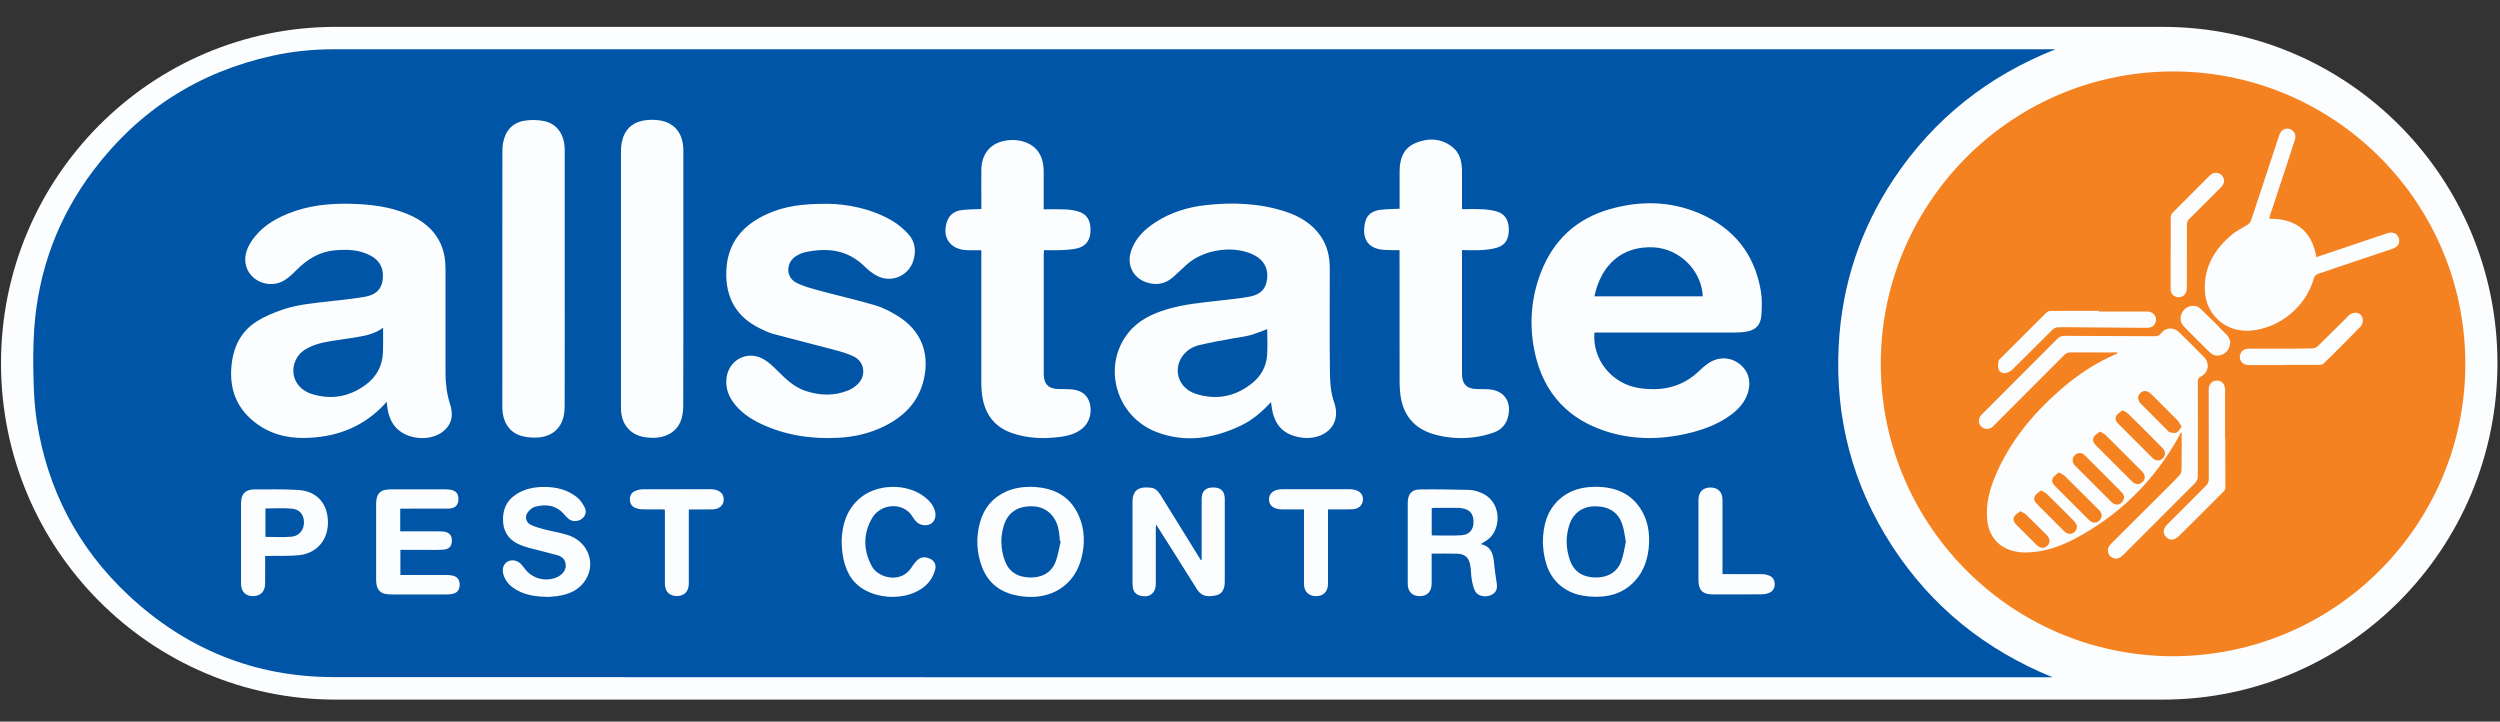
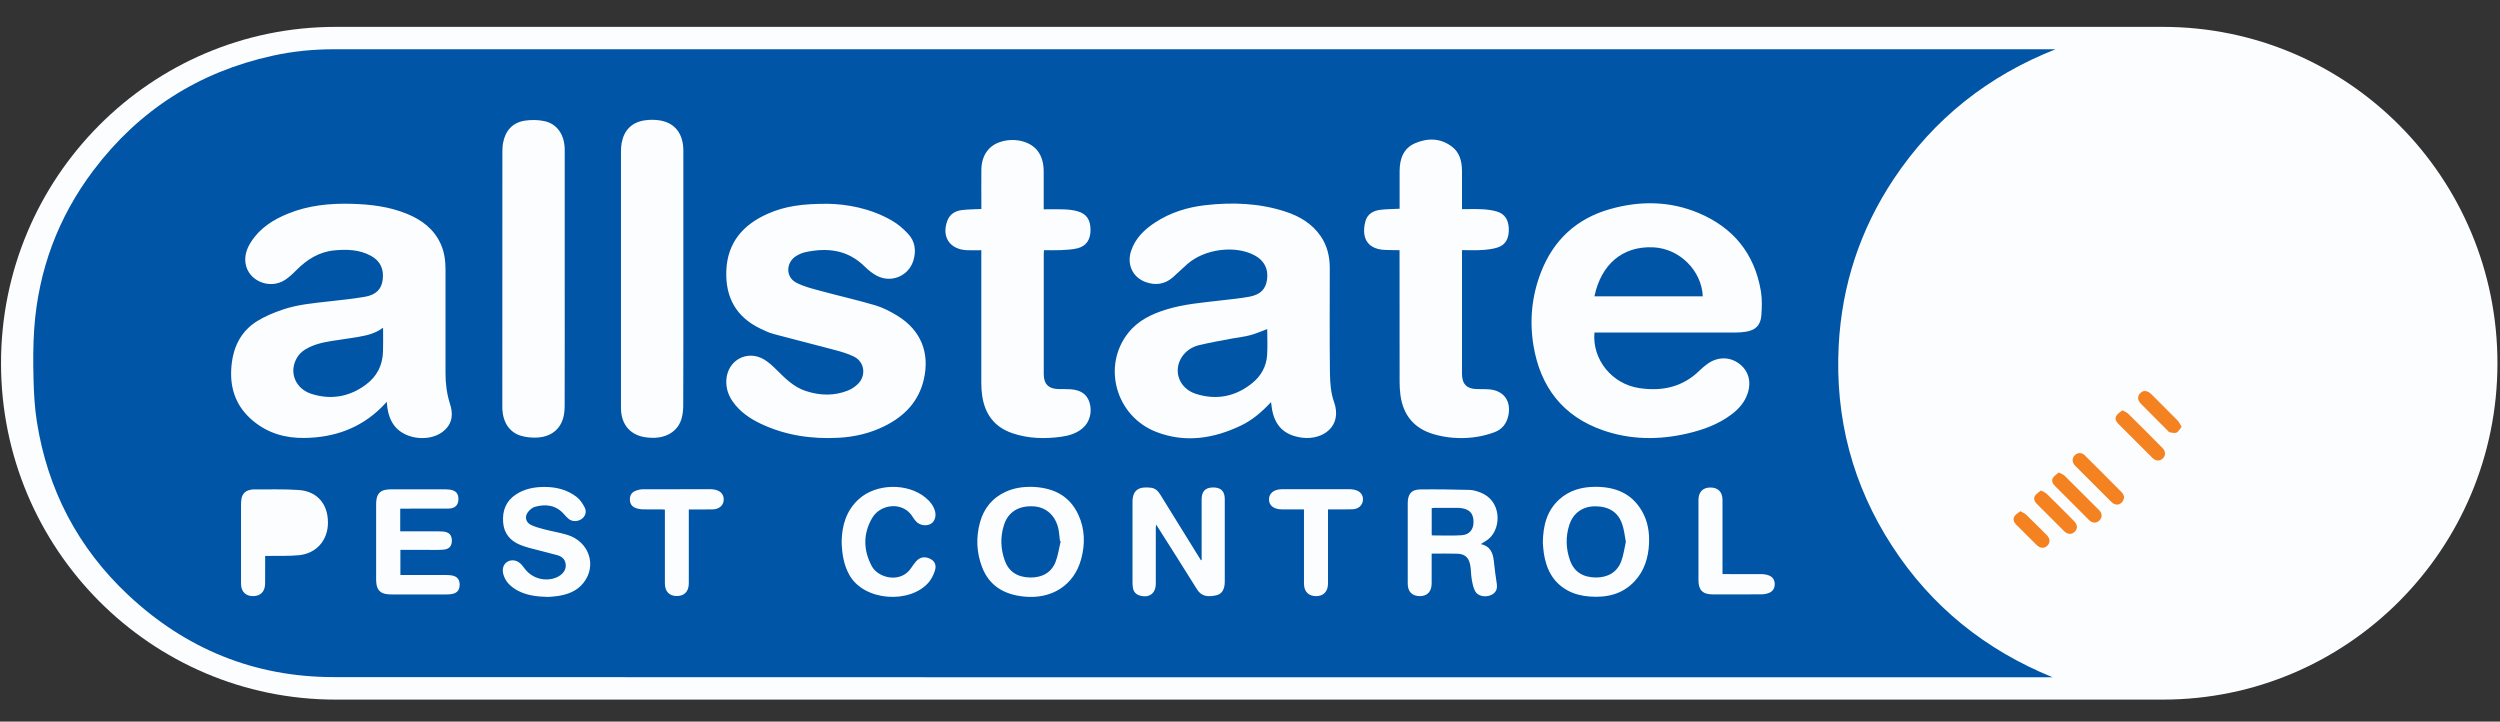
<svg xmlns="http://www.w3.org/2000/svg" xmlns:xlink="http://www.w3.org/1999/xlink" version="1.1" id="Layer_1" x="0px" y="0px" viewBox="0 0 440 127" style="enable-background:new 0 0 440 127;" xml:space="preserve">
  <rect x="0" y="0" width="440" height="127" fill="#333333" stroke="none" />
  <style type="text/css">
	.st0{clip-path:url(#SVGID_2_);}
	.st1{clip-path:url(#SVGID_4_);fill-rule:evenodd;clip-rule:evenodd;fill:#FCFDFF;}
	.st2{clip-path:url(#SVGID_4_);fill-rule:evenodd;clip-rule:evenodd;fill:#0055A6;}
	.st3{clip-path:url(#SVGID_4_);fill-rule:evenodd;clip-rule:evenodd;fill:#F48220;}
</style>
  <g>
    <g>
      <defs>
        <rect id="SVGID_1_" x="-4.19" y="-11.94" width="450" height="150" />
      </defs>
      <clipPath id="SVGID_2_">
        <use xlink:href="#SVGID_1_" style="overflow:visible;" />
      </clipPath>
      <g class="st0">
        <defs>
          <rect id="SVGID_3_" x="-4.19" y="-11.94" width="450" height="150" />
        </defs>
        <clipPath id="SVGID_4_">
          <use xlink:href="#SVGID_3_" style="overflow:visible;" />
        </clipPath>
        <path class="st1" d="M439.55,63.93c0,32.69-26.37,59.2-58.89,59.2H59.08c-32.53,0-58.9-26.51-58.9-59.2s26.37-59.2,58.9-59.2     h321.58C413.19,4.73,439.55,31.23,439.55,63.93" />
        <path class="st2" d="M361.8,8.66c-11.88,4.69-21.42,12.22-28.49,22.82c-5.91,8.88-9.15,18.69-9.7,29.34     c-0.66,12.74,2.43,24.53,9.38,35.25c6.94,10.7,16.45,18.32,28.27,23.13h-0.48c-100.7,0-201.39,0.02-302.09-0.03     c-13.91-0.01-26.02-4.96-36.16-14.48c-8.84-8.3-14.17-18.54-16.05-30.52c-0.38-2.44-0.52-4.94-0.58-7.42     c-0.08-2.96-0.08-5.93,0.12-8.88c0.73-10.32,4.21-19.67,10.45-27.92c8-10.58,18.54-17.29,31.5-20.14     c3.54-0.78,7.14-1.14,10.77-1.14c100.87,0,201.74,0,302.61,0H361.8z M68.08,70.72c0.02,0.31,0.03,0.48,0.05,0.64     c0.16,1.45,0.56,2.82,1.59,3.93c1.93,2.07,5.83,2.43,8.12,0.76c1.26-0.93,1.84-2.18,1.64-3.75c-0.05-0.43-0.17-0.86-0.3-1.27     c-0.55-1.76-0.78-3.56-0.77-5.41c0.01-6.06,0.01-12.11,0-18.17c0-1.53-0.19-3.04-0.82-4.46c-1.19-2.68-3.35-4.29-5.97-5.36     c-3.13-1.28-6.43-1.67-9.78-1.76c-3.82-0.1-7.57,0.27-11.15,1.73c-2.61,1.06-4.92,2.52-6.49,4.95c-0.74,1.14-1.19,2.39-0.99,3.77     c0.44,3.1,4.25,4.72,6.96,2.94c0.72-0.47,1.37-1.08,1.98-1.7c1.88-1.9,4.03-3.25,6.75-3.5c2.2-0.2,4.36-0.13,6.36,0.95     c1.68,0.91,2.36,2.37,2.08,4.32c-0.22,1.57-1.17,2.56-3.09,2.9c-2.06,0.36-4.14,0.56-6.22,0.8c-2.79,0.32-5.61,0.55-8.28,1.46     c-1.55,0.53-3.11,1.17-4.5,2.03c-3,1.88-4.3,4.79-4.54,8.25c-0.27,3.78,0.95,6.95,3.9,9.36c2.61,2.14,5.64,3,8.99,2.95     c5.18-0.08,9.75-1.66,13.5-5.34C67.41,71.44,67.69,71.12,68.08,70.72 M223.7,70.77c0.05,0.39,0.09,0.67,0.13,0.95     c0.44,3.19,2.22,4.94,5.41,5.32c3.59,0.43,7.09-2.02,5.54-6.33c-0.55-1.54-0.68-3.29-0.71-4.95c-0.08-6.19-0.03-12.38-0.03-18.56     c0-2-0.42-3.89-1.56-5.58c-1.54-2.27-3.77-3.58-6.31-4.4c-4.58-1.48-9.29-1.65-14.03-1.11c-3.15,0.36-6.13,1.28-8.81,3.03     c-1.9,1.24-3.49,2.76-4.24,4.97c-0.82,2.39,0.24,4.7,2.54,5.53c1.73,0.63,3.35,0.41,4.77-0.81c0.89-0.77,1.71-1.61,2.6-2.38     c3.05-2.65,8.37-3.33,11.79-1.52c1.68,0.88,2.46,2.37,2.22,4.2c-0.23,1.75-1.13,2.72-3.13,3.09c-1.67,0.31-3.36,0.46-5.05,0.66     c-3.2,0.38-6.42,0.63-9.52,1.58c-2.58,0.79-4.97,1.92-6.7,4.08c-4.7,5.84-2.25,14.73,4.92,17.49c5.06,1.95,10.03,1.17,14.81-1.1     C220.39,73.97,222.09,72.5,223.7,70.77 M280.62,58.52h0.75c8.06,0,16.13,0,24.19,0c0.54,0,1.09-0.04,1.63-0.12     c1.75-0.25,2.68-1.13,2.81-2.9c0.1-1.42,0.15-2.89-0.09-4.29c-1.11-6.59-4.87-11.17-10.98-13.73     c-5.07-2.12-10.32-2.17-15.56-0.68c-5.9,1.67-9.98,5.45-12.18,11.17c-1.6,4.15-2.02,8.48-1.3,12.85     c1.21,7.26,5.14,12.43,12.2,14.9c4.83,1.69,9.79,1.74,14.75,0.61c2.85-0.65,5.56-1.62,7.92-3.4c1.27-0.96,2.3-2.13,2.82-3.67     c0.71-2.13,0.14-4.07-1.55-5.3c-1.66-1.21-3.79-1.18-5.54,0.1c-0.45,0.33-0.9,0.69-1.3,1.09c-2.99,2.97-6.63,3.76-10.66,3.16     C283.71,67.6,280.2,63.28,280.62,58.52 M145.82,35.87c-4.59-0.04-7.74,0.43-10.72,1.76c-4.36,1.94-7.1,5.1-7.27,10.08     c-0.16,4.65,1.75,8.08,5.98,10.12c0.76,0.37,1.54,0.74,2.36,0.96c3.53,0.95,7.08,1.82,10.61,2.77c1.19,0.32,2.41,0.65,3.51,1.2     c1.87,0.92,2.2,3.31,0.73,4.79c-0.49,0.49-1.12,0.92-1.77,1.18c-2.47,0.99-4.98,0.9-7.48,0.07c-2.08-0.69-3.57-2.2-5.07-3.69     c-0.68-0.67-1.39-1.35-2.2-1.83c-2.97-1.78-6.44,0.11-6.66,3.55c-0.09,1.44,0.32,2.71,1.14,3.87c1.27,1.8,3.03,2.99,4.98,3.91     c4.32,2.03,8.9,2.69,13.62,2.44c2.81-0.15,5.52-0.78,8.05-2.03c3.51-1.73,6.05-4.3,6.96-8.23c1.09-4.68-0.51-8.66-4.59-11.18     c-1.23-0.76-2.56-1.46-3.94-1.87c-3.17-0.94-6.4-1.66-9.59-2.53c-1.48-0.4-3.02-0.77-4.36-1.48c-1.88-1-1.79-3.57,0.03-4.68     c0.49-0.3,1.06-0.55,1.62-0.67c3.87-0.83,7.45-0.42,10.42,2.53c0.6,0.59,1.28,1.14,2.01,1.55c2.54,1.45,5.7,0.19,6.56-2.59     c0.53-1.72,0.32-3.38-0.92-4.71c-0.83-0.9-1.8-1.73-2.86-2.34C153.12,36.58,148.85,35.93,145.82,35.87 M172.71,44.03v0.75     c0,7.56-0.01,15.12,0,22.68c0,0.72,0.05,1.44,0.15,2.15c0.46,3.26,2.16,5.57,5.33,6.64c2.8,0.95,5.68,1.02,8.59,0.62     c1.38-0.19,2.68-0.59,3.77-1.51c1.24-1.05,1.72-2.89,1.2-4.54c-0.45-1.43-1.55-2.2-3.35-2.31c-0.7-0.05-1.39-0.02-2.09-0.03     c-1.76-0.04-2.61-0.89-2.61-2.63c0-7.06,0-14.12,0-21.17c0-0.21,0.02-0.41,0.04-0.65c1.05,0,2.03,0.04,3-0.01     c0.97-0.05,1.97-0.09,2.9-0.32c1.55-0.39,2.29-1.52,2.29-3.23c0.01-1.77-0.7-2.86-2.29-3.29c-0.74-0.21-1.54-0.3-2.31-0.33     c-1.19-0.05-2.38-0.01-3.64-0.01v-0.7c0-1.96,0-3.92,0-5.88c0-1.35-0.24-2.65-1.1-3.75c-1.32-1.69-4.15-2.34-6.6-1.51     c-2.04,0.68-3.24,2.43-3.27,4.85c-0.03,2.09,0,4.18,0,6.27v0.66c-1.2,0.06-2.32,0.06-3.42,0.19c-1.16,0.14-2.12,0.69-2.56,1.86     c-1.07,2.8,0.39,5.05,3.37,5.2c0.63,0.03,1.26,0.01,1.89,0.02C172.21,44.03,172.42,44.03,172.71,44.03 M246.32,44.03v0.77     c0,7.49,0,14.99,0.01,22.48c0,0.76,0.05,1.53,0.15,2.28c0.48,3.49,2.38,5.82,5.78,6.84c2.28,0.68,4.64,0.85,6.99,0.58     c1.28-0.14,2.57-0.46,3.78-0.91c1.31-0.48,2.14-1.51,2.44-2.93c0.54-2.56-0.81-4.42-3.41-4.62c-0.69-0.05-1.39-0.03-2.09-0.04     c-1.82-0.03-2.66-0.88-2.66-2.71c0-7.02,0-14.03,0-21.05v-0.7c1.23,0,2.41,0.06,3.57-0.02c0.93-0.06,1.88-0.17,2.75-0.46     c1.38-0.46,1.97-1.61,1.92-3.29c-0.05-1.57-0.72-2.62-2.11-3.03c-0.81-0.24-1.66-0.34-2.5-0.39c-1.19-0.06-2.38-0.02-3.63-0.02     v-0.7c0-2.03,0.01-4.05,0-6.08c-0.02-1.62-0.39-3.16-1.74-4.2c-2-1.54-4.27-1.58-6.5-0.63c-2.07,0.89-2.72,2.75-2.74,4.87     c-0.01,2.03,0,4.05,0,6.08v0.59c-1.2,0.06-2.32,0.05-3.42,0.19c-1.24,0.16-2.27,0.75-2.61,2.05c-0.65,2.51,0.04,4.82,3.37,5     c0.24,0.01,0.48,0.02,0.72,0.02C245.01,44.03,245.63,44.03,246.32,44.03 M120.27,49.07v-5.36c0-5.73,0.01-11.46,0-17.19     c0-2.95-1.44-4.86-4.08-5.32c-0.93-0.16-1.93-0.15-2.85,0c-2.21,0.37-3.53,1.77-3.93,3.98c-0.09,0.49-0.12,0.99-0.12,1.49     c-0.01,14.94,0,29.89,0,44.83c0,0.28,0,0.57,0.02,0.85c0.2,2.55,1.74,4.23,4.27,4.61c0.56,0.09,1.13,0.11,1.69,0.09     c2.34-0.1,4.11-1.35,4.69-3.39c0.2-0.72,0.29-1.5,0.29-2.25C120.28,63.97,120.27,56.52,120.27,49.07 M99.39,49.06     c0-7.45,0-14.9,0-22.35c0-0.33,0-0.65-0.03-0.98c-0.19-2.26-1.45-3.96-3.54-4.41c-1.12-0.24-2.35-0.26-3.48-0.08     c-2.11,0.34-3.36,1.72-3.78,3.81c-0.11,0.53-0.14,1.08-0.14,1.62c-0.01,14.92-0.01,29.84-0.01,44.76c0,0.17,0,0.35,0,0.52     c0.11,2.43,1.29,4.19,3.36,4.77c0.88,0.25,1.85,0.34,2.77,0.29c2.43-0.12,4.09-1.45,4.63-3.62c0.16-0.65,0.21-1.34,0.21-2     C99.4,63.96,99.39,56.51,99.39,49.06 M211.48,98.57c-0.04,0.01-0.08,0.02-0.12,0.03c-0.07-0.12-0.15-0.24-0.22-0.36     c-2.32-3.74-4.64-7.47-6.94-11.21c-0.39-0.63-0.89-1.11-1.63-1.19c-1.66-0.18-3.31,0-3.25,2.65c0,0.09,0,0.17,0,0.26     c0,4.53,0,9.06,0,13.59c0,0.37,0.01,0.74,0.07,1.11c0.12,0.71,0.53,1.17,1.23,1.37c1.63,0.47,2.79-0.37,2.8-2.07     c0.01-3.29,0-6.58,0-9.87c0-0.15,0.03-0.3,0.06-0.56c2.45,3.87,4.84,7.61,7.18,11.38c0.71,1.13,1.65,1.45,3.38,1.08     c1.03-0.22,1.52-1.06,1.52-2.44c0.01-4.84,0.01-9.67,0-14.51c0-1.39-0.69-2.05-2.06-2.04c-1.35,0.01-2.01,0.67-2.01,2.08     c-0.01,3.35,0,6.71,0,10.06V98.57z M260.62,95.76c0.51-0.34,1.06-0.61,1.5-1.01c2.17-1.96,2.14-6.69-1.61-8.09     c-0.6-0.23-1.26-0.42-1.9-0.44c-2.89-0.07-5.79-0.12-8.68-0.08c-1.52,0.02-2.17,0.82-2.17,2.42c-0.01,4.73-0.01,9.45,0,14.18     c0,1.39,0.79,2.18,2.12,2.18c1.32,0,2.08-0.8,2.09-2.21c0.01-1.55,0-3.09,0-4.64v-0.63c1.56,0,3.02-0.04,4.47,0.01     c1.33,0.04,2.02,0.6,2.3,1.9c0.18,0.82,0.13,1.69,0.27,2.52c0.13,0.75,0.27,1.55,0.63,2.21c0.48,0.86,1.78,1.08,2.76,0.66     c0.84-0.36,1.17-1.03,1.04-1.95c-0.2-1.35-0.4-2.7-0.53-4.06C262.76,97.23,262.22,96.08,260.62,95.76 M271.54,95.49     c0.04,0.43,0.06,1.15,0.17,1.86c0.43,2.8,1.59,5.15,4.19,6.57c1.21,0.66,2.52,0.97,3.87,1.07c3.02,0.23,5.78-0.39,7.93-2.7     c1.73-1.86,2.41-4.15,2.53-6.63c0.09-2.01-0.23-3.96-1.26-5.73c-1.83-3.15-4.74-4.26-8.21-4.25c-2.36,0.01-4.54,0.6-6.33,2.22     C272.29,89.86,271.58,92.4,271.54,95.49 M181.38,85.68c-1.5,0-2.96,0.23-4.33,0.85c-2.38,1.07-3.88,2.91-4.57,5.4     c-0.73,2.66-0.62,5.32,0.37,7.89c1.27,3.31,3.88,4.8,7.29,5.17c4.97,0.54,8.93-2,10.16-6.64c0.69-2.6,0.65-5.2-0.47-7.67     C188.2,87.07,185.15,85.75,181.38,85.68 M70.45,89.52h1.36c2.37,0,4.75,0.01,7.12-0.01c1.11-0.01,1.7-0.56,1.75-1.53     c0.06-1.1-0.43-1.67-1.59-1.82c-0.23-0.03-0.48-0.04-0.72-0.04c-3.16,0-6.32,0-9.48,0c-0.37,0-0.74,0.03-1.1,0.1     c-0.84,0.16-1.34,0.7-1.5,1.53c-0.07,0.32-0.09,0.65-0.09,0.97c-0.01,4.45-0.01,8.89,0,13.34c0,0.3,0.03,0.61,0.09,0.91     c0.16,0.86,0.69,1.4,1.55,1.56c0.34,0.07,0.69,0.09,1.04,0.09c3.25,0.01,6.49,0.01,9.74,0c0.28,0,0.57-0.02,0.84-0.06     c0.97-0.15,1.43-0.68,1.44-1.63c0.01-0.98-0.47-1.52-1.47-1.67c-0.3-0.04-0.61-0.06-0.91-0.06c-2.46,0-4.93,0-7.39,0h-0.66v-4.42     c1.63,0,3.22,0,4.81,0c0.91,0,1.83,0.03,2.74-0.04c1.05-0.08,1.51-0.63,1.51-1.6c-0.01-0.98-0.49-1.49-1.53-1.59     c-0.3-0.03-0.61-0.04-0.91-0.04c-1.98,0-3.97,0-5.95,0h-0.7V89.52z M96.41,105.06c0.38-0.03,1.03-0.05,1.68-0.15     c1.79-0.26,3.43-0.85,4.6-2.33c2.43-3.04,0.98-7.31-2.89-8.46c-1.33-0.4-2.72-0.62-4.06-0.97c-0.8-0.21-1.6-0.43-2.33-0.79     c-0.86-0.43-1.09-1.4-0.54-2.17c0.31-0.43,0.81-0.87,1.3-1c1.9-0.51,3.68-0.3,5.07,1.28c0.27,0.31,0.55,0.63,0.87,0.88     c0.63,0.49,1.57,0.47,2.26-0.01c0.61-0.43,0.93-1.21,0.56-1.97c-0.34-0.7-0.82-1.41-1.42-1.89c-1.67-1.31-3.65-1.79-5.75-1.78     c-1.75,0.01-3.43,0.33-4.92,1.3c-1.79,1.16-2.45,2.87-2.29,4.94c0.15,1.97,1.25,3.24,3.03,3.97c0.52,0.21,1.07,0.38,1.61,0.53     c1.62,0.43,3.24,0.82,4.86,1.26c0.78,0.21,1.38,0.67,1.5,1.54c0.12,0.84-0.26,1.48-0.9,1.98c-0.24,0.18-0.51,0.33-0.79,0.44     c-1.92,0.75-4.12,0.16-5.41-1.45c-0.22-0.27-0.42-0.56-0.65-0.82c-0.68-0.78-1.66-0.99-2.46-0.55c-0.74,0.41-1.03,1.29-0.74,2.29     c0.39,1.32,1.34,2.17,2.49,2.8C92.66,104.77,94.38,105.01,96.41,105.06 M46.67,97.84c0.23,0,0.36,0,0.49,0     c1.81-0.03,3.62,0.05,5.41-0.12c3.13-0.29,5.16-2.65,5.15-5.77c-0.01-3.25-1.89-5.48-5.14-5.71c-2.69-0.19-5.4-0.08-8.09-0.1     c-0.15,0-0.3,0.04-0.45,0.07c-0.86,0.18-1.39,0.7-1.54,1.56c-0.06,0.36-0.08,0.73-0.08,1.1c-0.01,4.53,0,9.06,0,13.59     c0,0.26,0,0.53,0.04,0.78c0.15,0.99,0.88,1.62,1.88,1.67c1.17,0.06,1.98-0.46,2.23-1.48c0.09-0.35,0.09-0.73,0.09-1.1     C46.68,100.87,46.67,99.39,46.67,97.84 M148.13,95.26c0.04,2.18,0.36,4.11,1.34,5.9c2.6,4.69,10.69,5.14,13.96,1.36     c0.48-0.56,0.84-1.27,1.08-1.98c0.36-1.03,0.04-1.76-0.76-2.17c-0.95-0.49-1.85-0.35-2.53,0.44c-0.3,0.34-0.57,0.72-0.82,1.1     c-1.81,2.82-5.84,1.87-6.98-0.29c-1.49-2.81-1.53-5.7,0.09-8.47c1.48-2.52,5.51-2.93,7.15-0.13c0.17,0.3,0.4,0.57,0.64,0.82     c0.64,0.65,1.76,0.79,2.53,0.35c0.66-0.39,0.98-1.29,0.74-2.2c-0.27-1.01-0.91-1.78-1.69-2.42c-3.17-2.61-8.7-2.49-11.73,0.28     C148.92,89.86,148.19,92.52,148.13,95.26 M229.5,89.66v0.82c0,4.07,0,8.15,0,12.22c0,1.45,0.82,2.25,2.22,2.22     c1.26-0.03,2.01-0.86,2.01-2.24c0-4.1,0-8.19,0-12.29v-0.74c0.22,0,0.35,0,0.47,0c1.28,0,2.57,0.03,3.86-0.02     c1.05-0.04,1.75-0.71,1.82-1.62c0.07-0.94-0.52-1.63-1.58-1.83c-0.23-0.05-0.47-0.08-0.71-0.08c-3.99,0-7.97-0.01-11.96,0     c-1.43,0.01-2.29,0.71-2.29,1.8c0,1.09,0.87,1.75,2.3,1.75C226.9,89.66,228.16,89.66,229.5,89.66 M121.22,89.66     c0.3,0,0.51,0,0.72,0c1.18,0,2.35,0.02,3.53-0.01c1.09-0.03,1.84-0.69,1.9-1.6c0.06-1.02-0.52-1.69-1.66-1.89     c-0.21-0.04-0.43-0.06-0.65-0.06c-3.96,0-7.92-0.01-11.89,0.01c-0.48,0-1,0.13-1.44,0.33c-0.61,0.26-0.88,0.81-0.87,1.48     c0.01,0.68,0.31,1.19,0.92,1.45c0.39,0.17,0.83,0.25,1.26,0.27c1.13,0.04,2.26,0.01,3.4,0.01c0.18,0,0.37,0.03,0.58,0.04v0.78     c0,4.07,0,8.14,0,12.21c0,1.41,0.77,2.21,2.08,2.22c1.36,0,2.12-0.79,2.13-2.24c0-3.51,0-7.01,0-10.52V89.66z M303.16,101.04     v-0.77c0-4.1,0.01-8.19,0-12.29c0-1.39-0.79-2.18-2.13-2.18c-1.33,0-2.1,0.8-2.1,2.2c0,4.71,0,9.41,0,14.12     c0,1.72,0.74,2.49,2.46,2.49c2.89,0.02,5.8,0.01,8.69-0.01c0.42,0,0.87-0.09,1.27-0.25c0.66-0.27,1-0.8,1-1.54     c0-0.74-0.35-1.27-1.02-1.53c-0.39-0.15-0.84-0.23-1.27-0.23C307.8,101.03,305.53,101.04,303.16,101.04" />
        <path class="st2" d="M67.42,57.68c0,1.5,0.04,2.87-0.01,4.24c-0.08,2.39-1.09,4.35-2.99,5.76c-2.89,2.16-6.14,2.74-9.58,1.65     c-2.85-0.91-3.99-3.74-2.66-6.21c0.52-0.97,1.35-1.58,2.31-2.03c1.62-0.76,3.37-1.01,5.11-1.26c1.16-0.18,2.33-0.34,3.48-0.54     C64.59,59.03,66.07,58.69,67.42,57.68" />
        <path class="st2" d="M223.03,57.92c0,1.46,0.09,3.05-0.02,4.62c-0.14,1.95-1.05,3.6-2.55,4.83c-2.96,2.43-6.35,3.11-9.98,1.95     c-3.02-0.96-4.1-4.18-2.39-6.61c0.72-1.02,1.76-1.67,2.93-1.96c1.96-0.47,3.96-0.81,5.94-1.19c1-0.19,2.03-0.28,3.01-0.55     C221,58.74,222,58.3,223.03,57.92" />
        <path class="st2" d="M280.62,52.15c1.17-5.55,4.86-8.88,10.38-8.62c4.62,0.22,8.49,4.11,8.69,8.62H280.62z" />
        <path class="st2" d="M252,94.23c0-0.07-0.02-0.15-0.02-0.24c0-1.5,0-3,0-4.56c0.18-0.02,0.35-0.05,0.51-0.05     c1.33,0,2.66-0.01,3.98,0c0.26,0,0.53,0.02,0.78,0.06c1.43,0.22,2.07,0.96,2.09,2.37c0.02,1.35-0.68,2.29-2.07,2.39     C255.54,94.32,253.8,94.23,252,94.23" />
        <path class="st2" d="M286.15,95.36c-0.25,1.11-0.4,2.31-0.81,3.42c-0.72,1.93-2.37,2.89-4.54,2.86     c-2.22-0.04-3.75-1.01-4.46-2.97c-0.75-2.08-0.82-4.23-0.12-6.34c0.69-2.06,2.34-3.21,4.5-3.22c2.42-0.01,4.09,1.04,4.79,3.16     C285.85,93.23,285.94,94.26,286.15,95.36" />
        <path class="st2" d="M186.68,95.25c-0.29,1.22-0.45,2.48-0.9,3.64c-0.72,1.88-2.4,2.81-4.53,2.75c-2.2-0.06-3.7-1.03-4.4-2.96     c-0.74-2.04-0.82-4.14-0.17-6.22c0.73-2.35,2.58-3.5,5.26-3.34c2.19,0.13,3.86,1.65,4.35,4.01c0.14,0.68,0.17,1.38,0.26,2.07     C186.59,95.21,186.63,95.23,186.68,95.25" />
-         <path class="st2" d="M46.72,89.49c1.57,0,3.12-0.11,4.64,0.03c1.41,0.13,2.14,1.1,2.14,2.43c0,1.3-0.83,2.39-2.18,2.51     c-1.51,0.13-3.03,0.03-4.6,0.03V89.49z" />
-         <path class="st3" d="M382.43,115.5c-29.12-0.1-51.87-23.98-51.41-52.32c0.46-27.96,23.46-50.92,52.06-50.6     c28.09,0.32,51.22,23.4,50.81,52.24C433.49,92.59,410.92,115.42,382.43,115.5 M383.86,76.11c0.04,0.02,0.07,0.03,0.11,0.05     c0,2.18,0.02,4.36-0.02,6.54c0,0.34-0.18,0.76-0.41,1.01c-1.09,1.16-2.24,2.26-3.36,3.39c-2.85,2.85-5.7,5.69-8.57,8.54     c-0.41,0.4-0.7,0.84-0.61,1.44c0.09,0.56,0.41,0.96,0.95,1.15c0.71,0.24,1.25-0.07,1.75-0.57c4.23-4.24,8.48-8.46,12.7-12.71     c0.24-0.24,0.41-0.67,0.41-1.01c0.03-5.58,0.02-11.16,0.01-16.73c0-0.46,0.08-0.72,0.54-0.95c1.31-0.64,1.6-2.31,0.59-3.36     c-1.46-1.52-2.97-3.02-4.49-4.48c-0.94-0.9-2.4-0.78-3.15,0.28c-0.29,0.41-0.6,0.47-1.03,0.47c-5.32-0.02-10.63-0.03-15.95-0.06     c-0.53,0-0.88,0.16-1.25,0.53c-4.35,4.37-8.71,8.73-13.07,13.09c-0.17,0.17-0.35,0.34-0.48,0.53c-0.38,0.56-0.31,1.33,0.16,1.8     c0.49,0.49,1.29,0.57,1.86,0.17c0.16-0.11,0.29-0.26,0.43-0.4c4.12-4.11,8.23-8.23,12.33-12.35c0.34-0.34,0.67-0.47,1.14-0.46     c2.57,0.02,5.14,0.01,7.71,0.01h0.55c-0.05,0.16-0.13,0.22-0.22,0.26c-3.71,1.57-7,3.8-10.01,6.44     c-4.74,4.16-8.67,8.93-11.19,14.76c-1.09,2.52-1.8,5.13-1.55,7.93c0.27,3.03,2.1,5.1,5.08,5.66c0.68,0.13,1.39,0.18,2.08,0.15     c2.93-0.1,5.65-1.03,8.21-2.38c7.95-4.18,14.05-10.26,18.41-18.1C383.63,76.5,383.75,76.3,383.86,76.11 M399.39,38.49     c0.04-0.18,0.06-0.32,0.1-0.46c0.96-2.91,1.92-5.83,2.88-8.74c0.51-1.57,1.04-3.14,1.54-4.71c0.26-0.82-0.12-1.6-0.87-1.86     c-0.77-0.26-1.53,0.11-1.84,0.92c-0.08,0.2-0.14,0.41-0.21,0.62c-1.6,4.85-3.19,9.71-4.81,14.56c-0.1,0.28-0.37,0.56-0.63,0.73     c-0.85,0.57-1.8,0.99-2.59,1.63c-3.14,2.57-5.09,5.77-4.91,9.97c0.18,4.31,3.72,7.37,8.01,7.04c5.13-0.4,9.76-4.18,11.16-9.15     c0.15-0.51,0.4-0.73,0.88-0.89c4.33-1.44,8.66-2.9,12.99-4.37c0.96-0.32,1.37-1.07,1.08-1.91c-0.27-0.79-1.07-1.13-1.98-0.83     c-2.23,0.74-4.45,1.5-6.68,2.25c-1.93,0.65-3.87,1.3-5.83,1.96C406.88,40.57,404,38.47,399.39,38.49 M369.42,54.83v-0.12     c-2.85,0-5.71-0.01-8.56,0.02c-0.26,0-0.58,0.17-0.77,0.36c-2.63,2.61-5.24,5.23-7.86,7.85c-0.17,0.17-0.42,0.34-0.46,0.54     c-0.09,0.47-0.18,0.99-0.05,1.42c0.15,0.54,0.69,0.85,1.24,0.76c0.44-0.07,0.91-0.31,1.23-0.63c2.38-2.33,4.72-4.71,7.1-7.05     c0.22-0.21,0.59-0.36,0.89-0.37c0.89-0.05,1.78-0.02,2.68-0.01c4.33,0.03,8.67,0.06,13,0.1c0.65,0,1.15-0.22,1.45-0.81     c0.49-0.98-0.22-2.05-1.39-2.06C375.08,54.82,372.25,54.83,369.42,54.83 M391.65,77.14h-0.04V74.2c0-1.88,0.01-3.75,0-5.62     c-0.01-1.03-0.63-1.65-1.56-1.59c-0.84,0.06-1.33,0.67-1.32,1.7c0.01,5.23,0.03,10.46,0.02,15.69c0,0.34-0.18,0.76-0.41,1.01     c-2.29,2.33-4.62,4.63-6.93,6.94c-0.73,0.73-0.79,1.57-0.18,2.19c0.62,0.63,1.46,0.6,2.2-0.12c2.67-2.63,5.32-5.28,7.96-7.94     c0.15-0.15,0.27-0.41,0.27-0.62C391.65,82.94,391.65,80.04,391.65,77.14 M382.04,44.51h-0.01c0,2.11-0.01,4.23,0,6.34     c0,0.84,0.56,1.42,1.35,1.46c0.9,0.04,1.5-0.62,1.51-1.66c0.01-3.7,0.02-7.41,0.01-11.11c0-0.43,0.13-0.72,0.43-1.02     c1.86-1.84,3.7-3.69,5.55-5.54c0.65-0.65,0.73-1.41,0.22-2.04c-0.57-0.7-1.52-0.72-2.23-0.01c-2.18,2.17-4.35,4.34-6.51,6.53     c-0.18,0.19-0.31,0.52-0.31,0.79C382.03,40.32,382.04,42.42,382.04,44.51 M402,64.25v-0.02c2.07,0,4.14,0.01,6.21-0.01     c0.26,0,0.59-0.07,0.76-0.24c2.19-2.16,4.37-4.31,6.5-6.52c0.29-0.3,0.45-0.93,0.37-1.35c-0.2-1.14-1.58-1.44-2.45-0.58     c-1.83,1.8-3.64,3.63-5.48,5.42c-0.21,0.2-0.55,0.36-0.83,0.36c-1.63,0.05-3.27,0.05-4.9,0.06c-2.11,0.01-4.22,0.01-6.33,0     c-0.69,0-1.24,0.21-1.53,0.88c-0.42,0.99,0.28,1.99,1.42,2C397.82,64.26,399.92,64.25,402,64.25 M392.53,60.16     c-0.11-0.25-0.19-0.77-0.5-1.09c-1.55-1.62-3.12-3.21-4.75-4.75c-0.81-0.77-2.11-0.61-2.89,0.21c-0.78,0.82-0.83,2.09-0.05,2.9     c1.5,1.55,3.02,3.07,4.57,4.57c0.65,0.63,1.46,0.75,2.3,0.36C392.04,61.96,392.45,61.29,392.53,60.16" />
        <path class="st3" d="M373.84,87.38c0,1.14-1.04,1.75-1.86,1.26c-0.2-0.12-0.37-0.3-0.54-0.46c-2.02-2.01-4.03-4.03-6.04-6.04     c-0.09-0.09-0.19-0.18-0.27-0.28c-0.48-0.57-0.46-1.27,0.05-1.76c0.48-0.46,1.2-0.5,1.7,0c2.21,2.19,4.41,4.39,6.59,6.6     C373.68,86.91,373.77,87.25,373.84,87.38" />
-         <path class="st3" d="M369.6,75.96c0.42,0.25,0.75,0.38,0.99,0.61c2.15,2.13,4.28,4.27,6.41,6.41c0.61,0.61,0.63,1.3,0.1,1.84     c-0.52,0.52-1.26,0.52-1.85-0.07c-2.15-2.13-4.28-4.27-6.41-6.41c-0.43-0.43-0.62-0.96-0.29-1.48     C368.77,76.5,369.21,76.28,369.6,75.96" />
        <path class="st3" d="M362.34,83.15c0.45,0.25,0.82,0.37,1.06,0.61c2.03,2,4.05,4.02,6.06,6.04c0.56,0.56,0.56,1.29,0.05,1.8     c-0.51,0.51-1.24,0.52-1.81-0.04c-2.04-2.02-4.07-4.06-6.1-6.1c-0.4-0.4-0.55-0.91-0.28-1.37     C361.55,83.74,361.97,83.49,362.34,83.15" />
        <path class="st3" d="M373.54,72.21c0.44,0.24,0.78,0.36,1.01,0.59c2.03,2,4.05,4.02,6.05,6.05c0.59,0.59,0.58,1.34,0.04,1.85     c-0.52,0.49-1.24,0.46-1.8-0.1c-2.03-2.01-4.04-4.03-6.06-6.05c-0.41-0.41-0.59-0.93-0.27-1.42     C372.74,72.77,373.17,72.53,373.54,72.21" />
        <path class="st3" d="M359.2,86.32c0.44,0.25,0.81,0.37,1.05,0.62c1.62,1.58,3.21,3.18,4.8,4.79c0.64,0.65,0.65,1.35,0.07,1.89     c-0.53,0.5-1.25,0.45-1.85-0.15c-1.6-1.6-3.2-3.2-4.8-4.8c-0.41-0.41-0.61-0.92-0.31-1.41C358.39,86.9,358.82,86.65,359.2,86.32" />
        <path class="st3" d="M383.96,75.1c-0.31,0.38-0.51,0.85-0.86,1.02c-0.33,0.16-0.81,0.04-1.22-0.03     c-0.16-0.03-0.31-0.23-0.44-0.37c-1.53-1.52-3.05-3.04-4.56-4.57c-0.69-0.69-0.76-1.37-0.21-1.94c0.56-0.58,1.28-0.51,1.99,0.19     c1.54,1.54,3.08,3.07,4.61,4.62C383.52,74.29,383.68,74.65,383.96,75.1" />
        <path class="st3" d="M355.58,89.97c0.43,0.25,0.76,0.37,0.99,0.59c1.23,1.19,2.45,2.4,3.66,3.62c0.63,0.63,0.63,1.37,0.07,1.89     c-0.54,0.5-1.24,0.45-1.85-0.15c-1.2-1.19-2.4-2.39-3.6-3.58c-0.42-0.43-0.62-0.96-0.31-1.47     C354.76,90.51,355.2,90.28,355.58,89.97" />
      </g>
    </g>
  </g>
</svg>